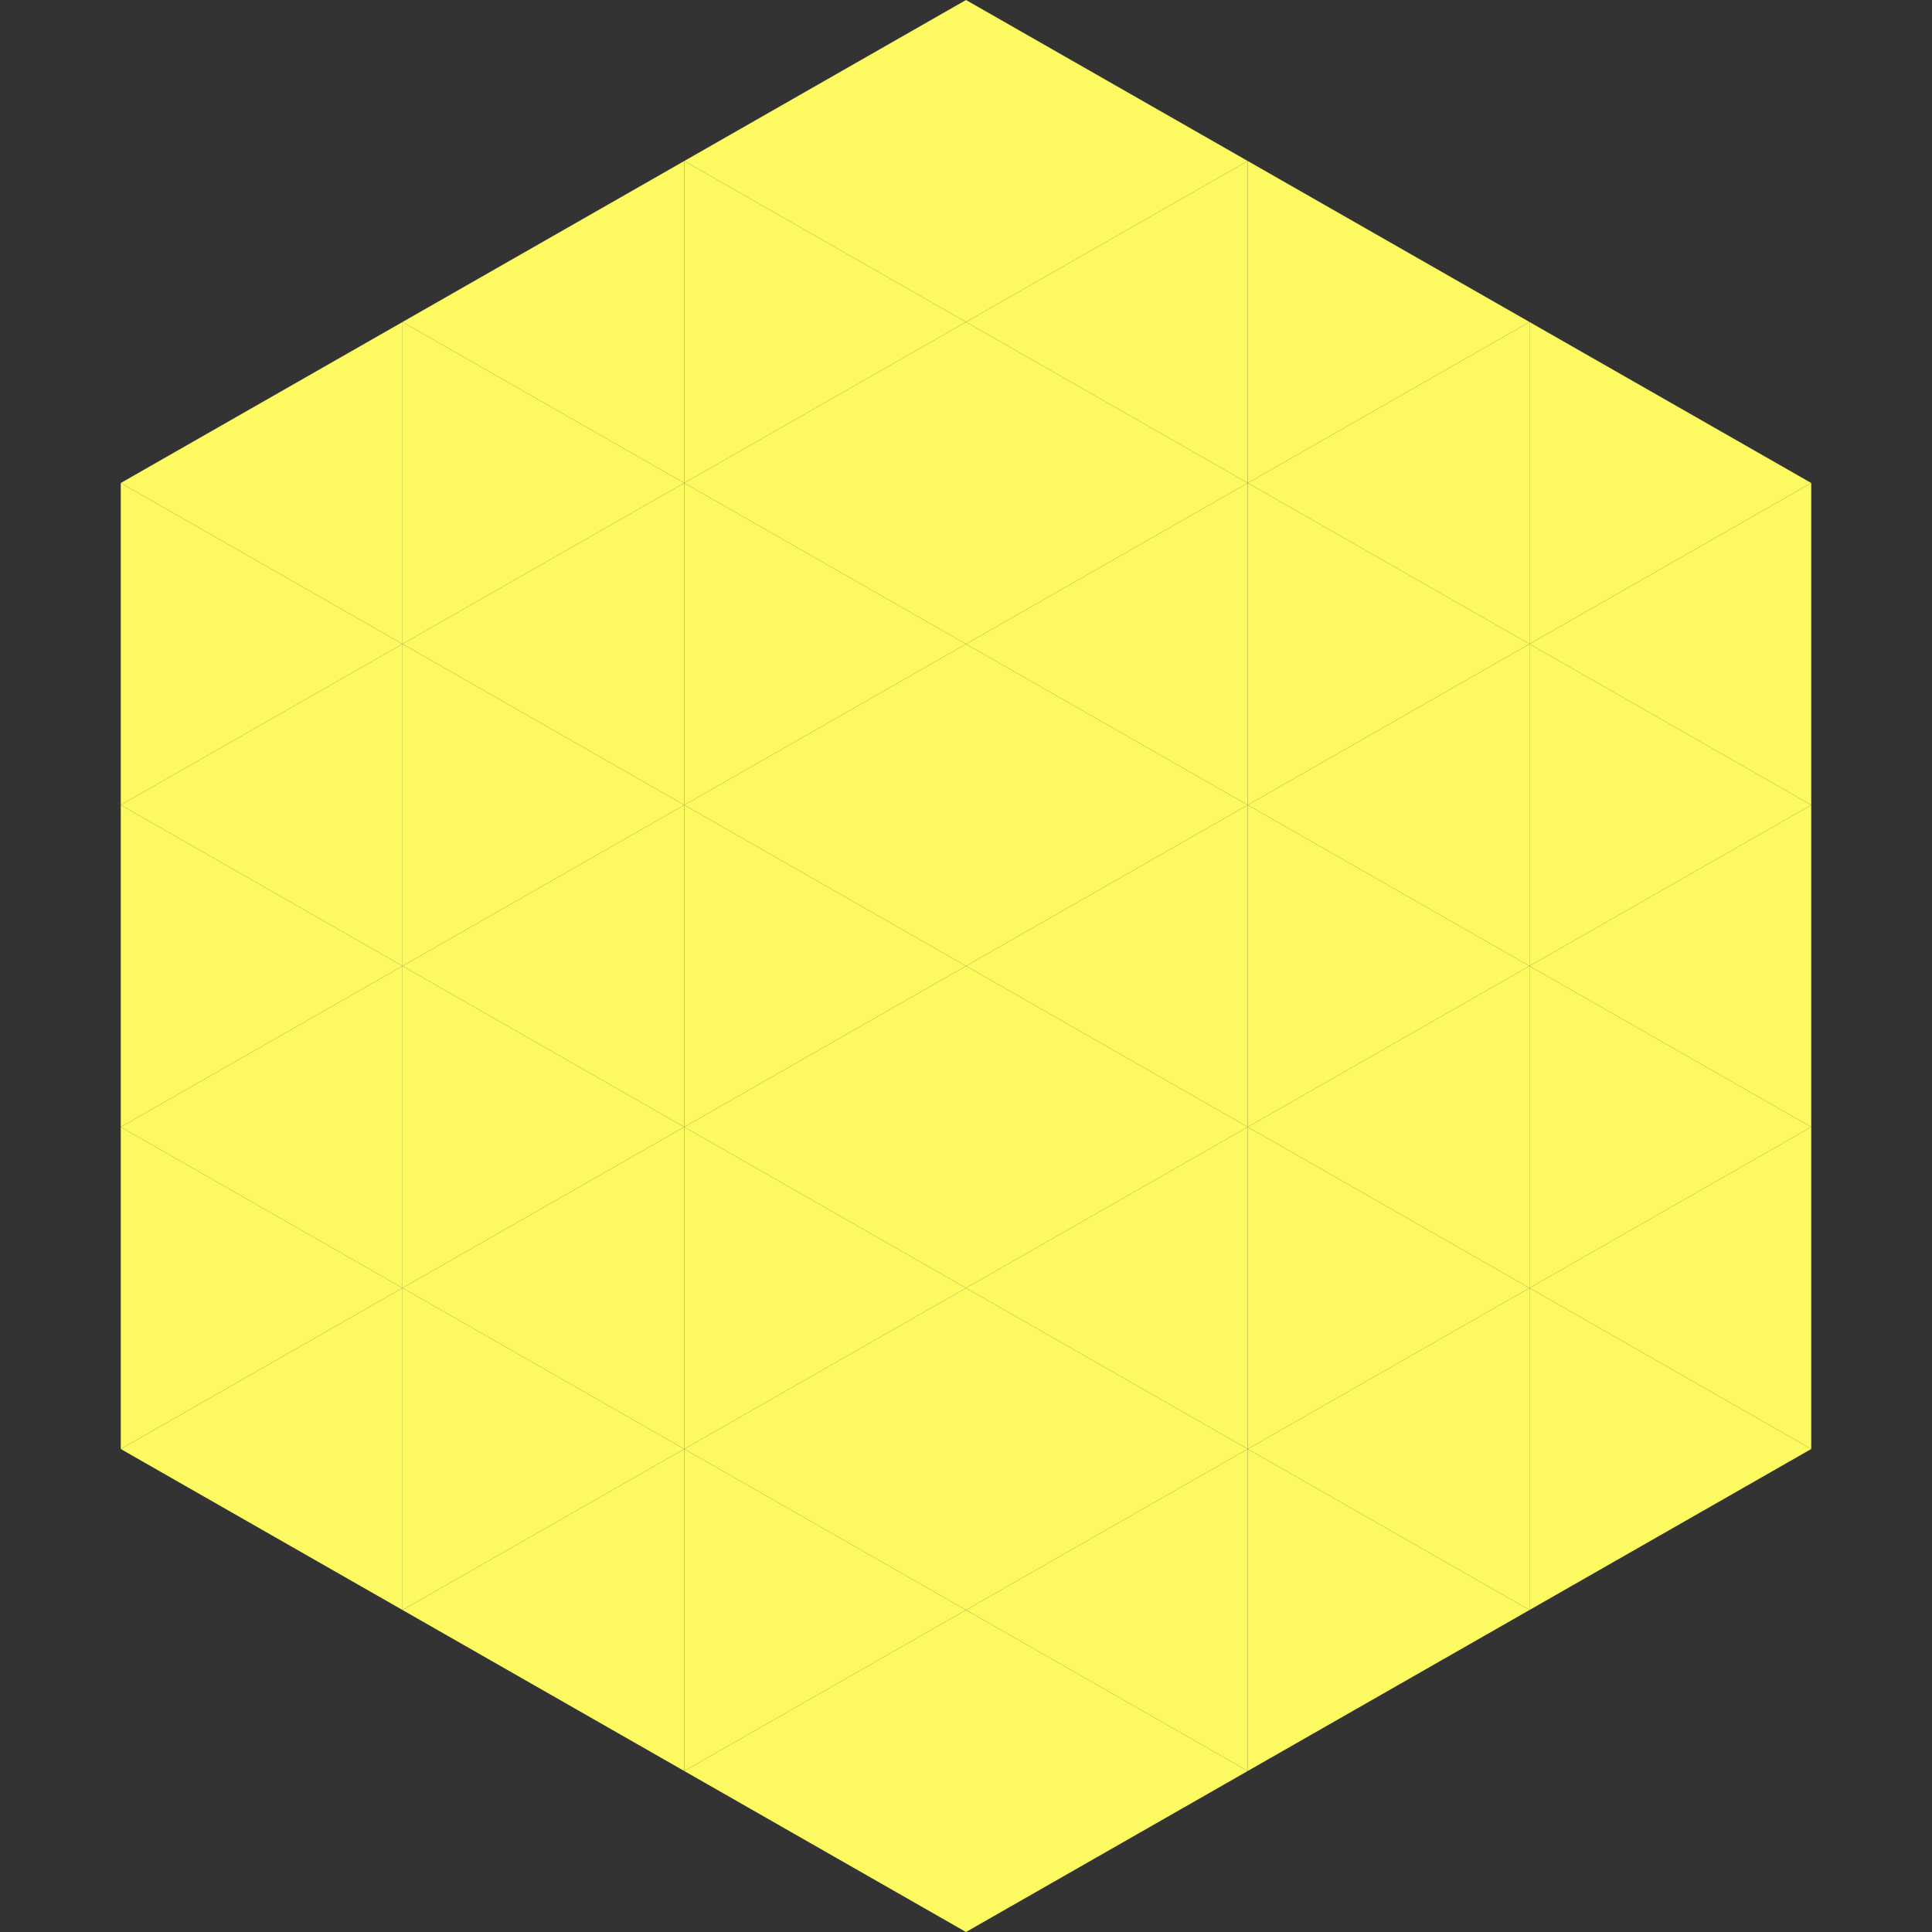
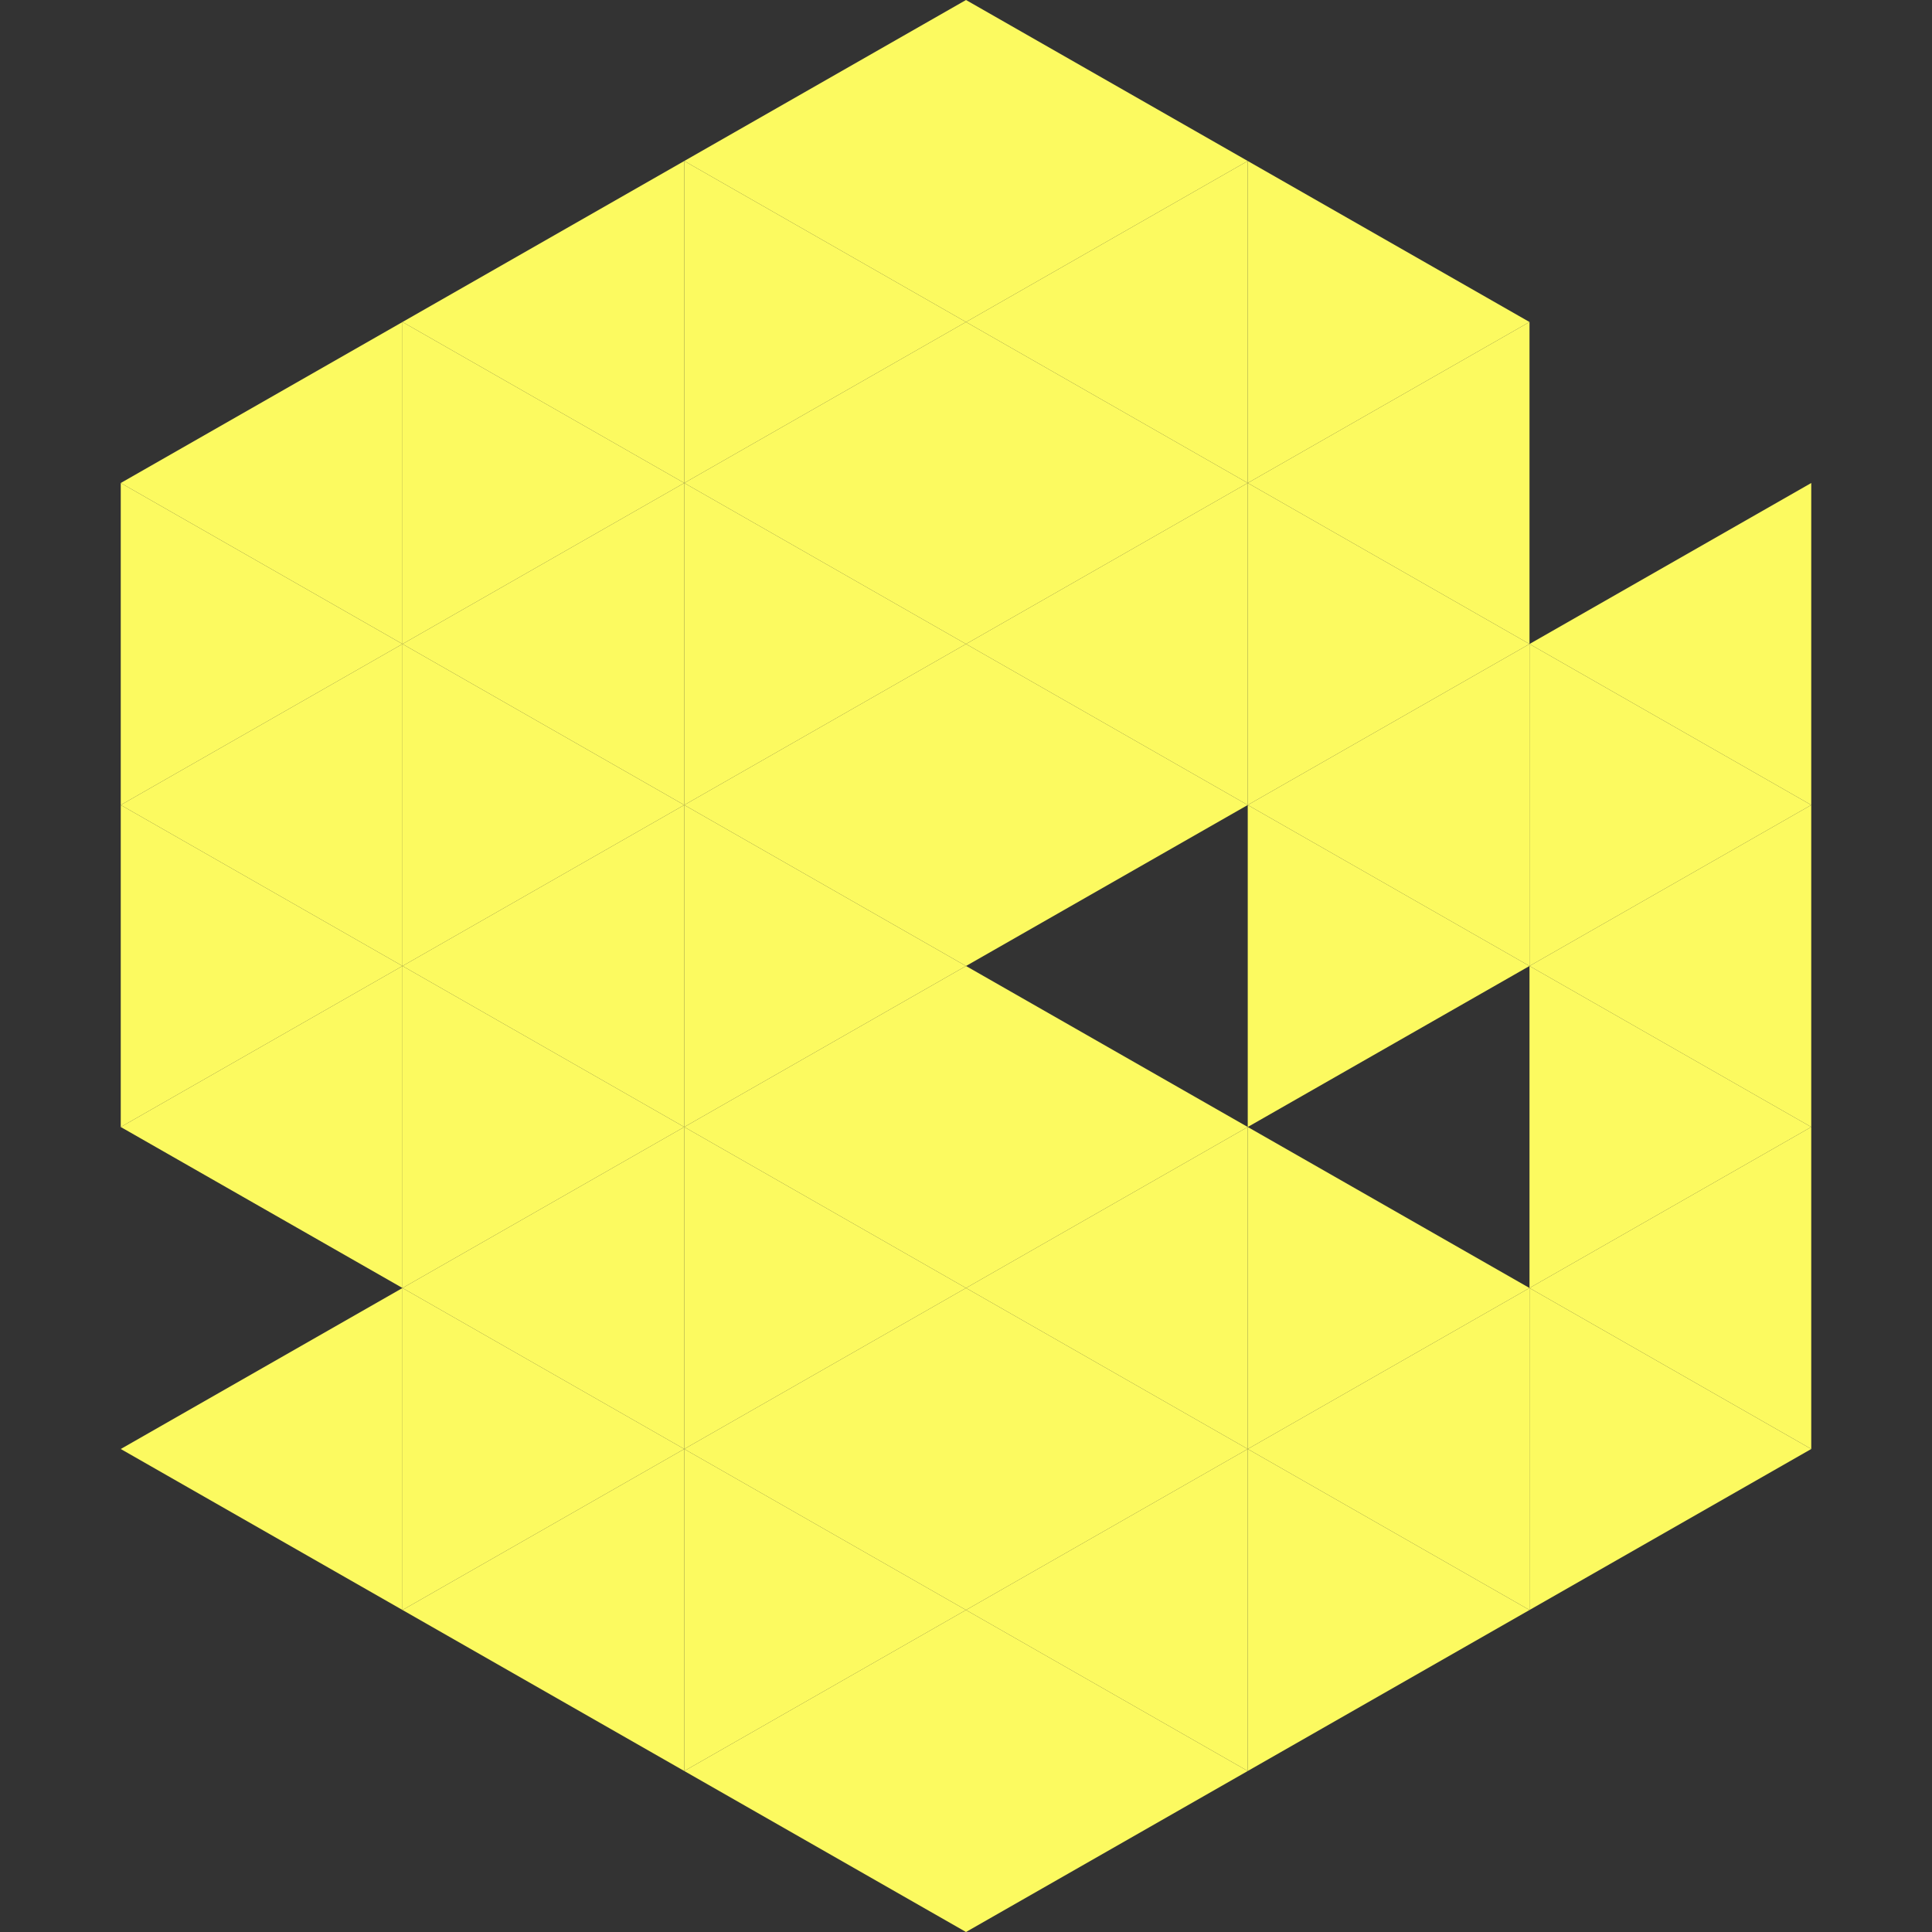
<svg xmlns="http://www.w3.org/2000/svg" width="240" height="240">
  <rect width="100%" height="100%" fill="#333333" stroke="none" />
  <polygon points="50,40 15,60 50,80" style="fill:rgb(252,250,96)" />
-   <polygon points="190,40 225,60 190,80" style="fill:rgb(252,250,96)" />
  <polygon points="15,60 50,80 15,100" style="fill:rgb(252,250,96)" />
  <polygon points="225,60 190,80 225,100" style="fill:rgb(252,250,96)" />
  <polygon points="50,80 15,100 50,120" style="fill:rgb(252,250,96)" />
  <polygon points="190,80 225,100 190,120" style="fill:rgb(252,250,96)" />
  <polygon points="15,100 50,120 15,140" style="fill:rgb(252,250,96)" />
  <polygon points="225,100 190,120 225,140" style="fill:rgb(252,250,96)" />
  <polygon points="50,120 15,140 50,160" style="fill:rgb(252,250,96)" />
  <polygon points="190,120 225,140 190,160" style="fill:rgb(252,250,96)" />
-   <polygon points="15,140 50,160 15,180" style="fill:rgb(252,250,96)" />
  <polygon points="225,140 190,160 225,180" style="fill:rgb(252,250,96)" />
  <polygon points="50,160 15,180 50,200" style="fill:rgb(252,250,96)" />
  <polygon points="190,160 225,180 190,200" style="fill:rgb(252,250,96)" />
-   <polygon points="15,180 50,200 15,220" style="fill:rgb(255,255,255); fill-opacity:0" />
  <polygon points="225,180 190,200 225,220" style="fill:rgb(255,255,255); fill-opacity:0" />
  <polygon points="50,0 85,20 50,40" style="fill:rgb(255,255,255); fill-opacity:0" />
  <polygon points="190,0 155,20 190,40" style="fill:rgb(255,255,255); fill-opacity:0" />
  <polygon points="85,20 50,40 85,60" style="fill:rgb(252,250,96)" />
  <polygon points="155,20 190,40 155,60" style="fill:rgb(252,250,96)" />
  <polygon points="50,40 85,60 50,80" style="fill:rgb(252,250,96)" />
  <polygon points="190,40 155,60 190,80" style="fill:rgb(252,250,96)" />
  <polygon points="85,60 50,80 85,100" style="fill:rgb(252,250,96)" />
  <polygon points="155,60 190,80 155,100" style="fill:rgb(252,250,96)" />
  <polygon points="50,80 85,100 50,120" style="fill:rgb(252,250,96)" />
  <polygon points="190,80 155,100 190,120" style="fill:rgb(252,250,96)" />
  <polygon points="85,100 50,120 85,140" style="fill:rgb(252,250,96)" />
  <polygon points="155,100 190,120 155,140" style="fill:rgb(252,250,96)" />
  <polygon points="50,120 85,140 50,160" style="fill:rgb(252,250,96)" />
-   <polygon points="190,120 155,140 190,160" style="fill:rgb(252,250,96)" />
  <polygon points="85,140 50,160 85,180" style="fill:rgb(252,250,96)" />
  <polygon points="155,140 190,160 155,180" style="fill:rgb(252,250,96)" />
  <polygon points="50,160 85,180 50,200" style="fill:rgb(252,250,96)" />
  <polygon points="190,160 155,180 190,200" style="fill:rgb(252,250,96)" />
  <polygon points="85,180 50,200 85,220" style="fill:rgb(252,250,96)" />
  <polygon points="155,180 190,200 155,220" style="fill:rgb(252,250,96)" />
  <polygon points="120,0 85,20 120,40" style="fill:rgb(252,250,96)" />
  <polygon points="120,0 155,20 120,40" style="fill:rgb(252,250,96)" />
  <polygon points="85,20 120,40 85,60" style="fill:rgb(252,250,96)" />
  <polygon points="155,20 120,40 155,60" style="fill:rgb(252,250,96)" />
  <polygon points="120,40 85,60 120,80" style="fill:rgb(252,250,96)" />
  <polygon points="120,40 155,60 120,80" style="fill:rgb(252,250,96)" />
  <polygon points="85,60 120,80 85,100" style="fill:rgb(252,250,96)" />
  <polygon points="155,60 120,80 155,100" style="fill:rgb(252,250,96)" />
  <polygon points="120,80 85,100 120,120" style="fill:rgb(252,250,96)" />
  <polygon points="120,80 155,100 120,120" style="fill:rgb(252,250,96)" />
  <polygon points="85,100 120,120 85,140" style="fill:rgb(252,250,96)" />
-   <polygon points="155,100 120,120 155,140" style="fill:rgb(252,250,96)" />
  <polygon points="120,120 85,140 120,160" style="fill:rgb(252,250,96)" />
  <polygon points="120,120 155,140 120,160" style="fill:rgb(252,250,96)" />
  <polygon points="85,140 120,160 85,180" style="fill:rgb(252,250,96)" />
  <polygon points="155,140 120,160 155,180" style="fill:rgb(252,250,96)" />
  <polygon points="120,160 85,180 120,200" style="fill:rgb(252,250,96)" />
  <polygon points="120,160 155,180 120,200" style="fill:rgb(252,250,96)" />
  <polygon points="85,180 120,200 85,220" style="fill:rgb(252,250,96)" />
  <polygon points="155,180 120,200 155,220" style="fill:rgb(252,250,96)" />
  <polygon points="120,200 85,220 120,240" style="fill:rgb(252,250,96)" />
  <polygon points="120,200 155,220 120,240" style="fill:rgb(252,250,96)" />
  <polygon points="85,220 120,240 85,260" style="fill:rgb(255,255,255); fill-opacity:0" />
  <polygon points="155,220 120,240 155,260" style="fill:rgb(255,255,255); fill-opacity:0" />
</svg>